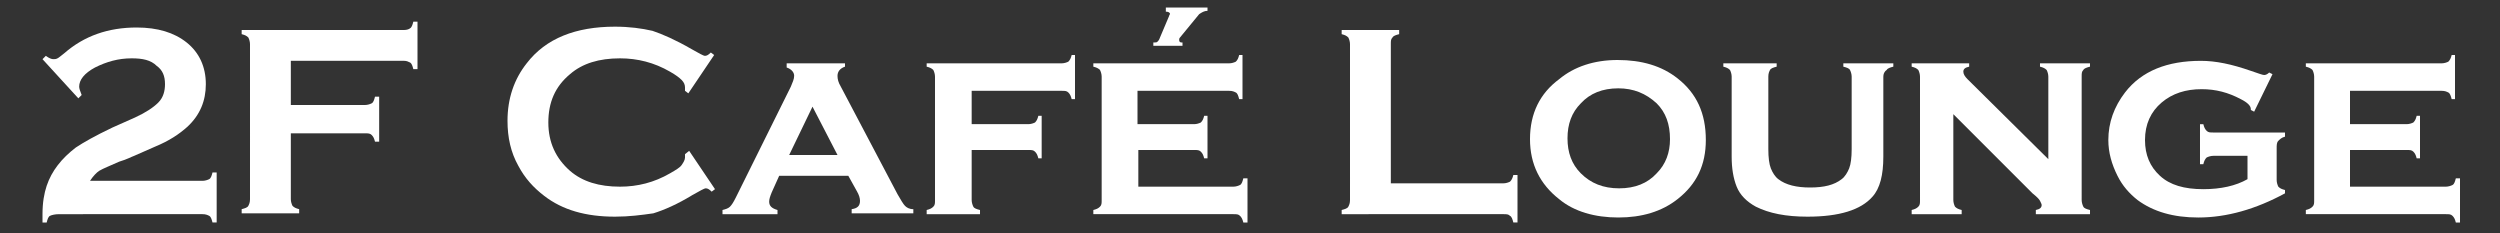
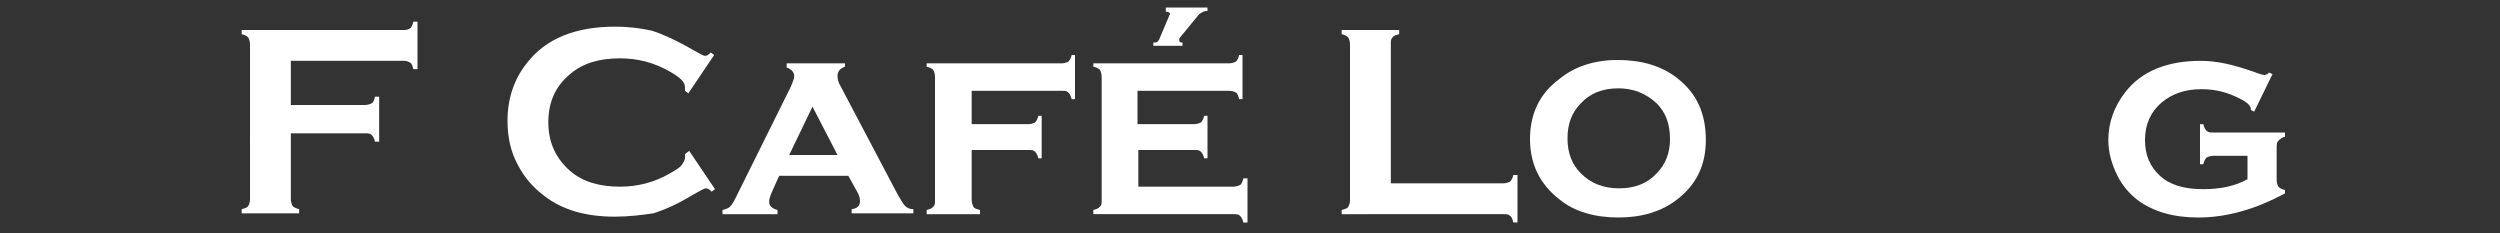
<svg xmlns="http://www.w3.org/2000/svg" version="1.1" id="_x32_F" x="0px" y="0px" viewBox="0 0 300 28" style="enable-background:new 0 0 300 28;" xml:space="preserve">
  <rect x="0" y="0" width="300" height="28" fill="#333333" stroke="none" />
  <style type="text/css">
	.st0{fill:#FFFFFF;}
</style>
  <g>
    <g>
-       <path class="st0" d="M10.8,21.7h13.5c0.3,0,0.6-0.1,0.8-0.2s0.3-0.4,0.4-0.8h0.5v6h-0.5c-0.1-0.4-0.2-0.7-0.4-0.8    s-0.4-0.2-0.8-0.2H7.1c-0.5,0-0.9,0.1-1.1,0.2s-0.3,0.4-0.4,0.8H5.1c0-0.5,0-0.9,0-1c0-1.4,0.2-2.5,0.5-3.4    c0.6-1.8,1.8-3.3,3.5-4.6c0.9-0.6,2.3-1.4,4.4-2.4l2.7-1.2c1.3-0.6,2.2-1.2,2.8-1.8c0.6-0.6,0.8-1.4,0.8-2.2c0-1-0.3-1.7-1-2.2    C18.1,7.2,17.1,7,15.8,7c-1.6,0-3,0.4-4.4,1.1c-1.3,0.7-1.9,1.5-1.9,2.3c0,0.2,0.1,0.5,0.3,1l-0.4,0.4L5.1,7.1l0.4-0.4    C5.9,7,6.2,7.1,6.4,7.1c0.2,0,0.3,0,0.5-0.1s0.4-0.3,0.8-0.6c2.4-2.1,5.3-3.1,8.7-3.1c2.5,0,4.5,0.6,6,1.8c1.5,1.2,2.3,2.9,2.3,5    c0,2-0.7,3.7-2.2,5.1c-1,0.9-2.2,1.7-3.9,2.4l-2.5,1.1c-0.3,0.1-0.8,0.4-1.8,0.7c-1.1,0.5-1.9,0.8-2.4,1.1    C11.6,20.7,11.2,21.1,10.8,21.7z" />
      <path class="st0" d="M34.9,16v7.9c0,0.3,0.1,0.6,0.2,0.8c0.2,0.2,0.4,0.3,0.8,0.4v0.5h-6.9v-0.5c0.4-0.1,0.7-0.2,0.8-0.4    s0.2-0.4,0.2-0.8V5.3c0-0.3-0.1-0.6-0.2-0.8c-0.2-0.2-0.4-0.3-0.8-0.4V3.6h19.5c0.3,0,0.6-0.1,0.7-0.2c0.2-0.1,0.3-0.4,0.4-0.8    h0.5v5.7h-0.5c-0.1-0.4-0.2-0.7-0.4-0.8s-0.4-0.2-0.7-0.2H34.9v5.3h8.9c0.3,0,0.6-0.1,0.8-0.2s0.3-0.4,0.4-0.8h0.5V17H45    c-0.1-0.4-0.2-0.6-0.4-0.8S44.2,16,43.8,16H34.9z" />
      <path class="st0" d="M82.7,18.1l3.1,4.6l-0.4,0.3c-0.3-0.3-0.5-0.4-0.7-0.4s-0.7,0.3-1.6,0.8c-1.8,1.1-3.4,1.8-4.7,2.2    C77,25.8,75.5,26,73.8,26c-3.5,0-6.3-0.8-8.5-2.5c-1.3-1-2.3-2.1-3.1-3.6c-0.9-1.6-1.3-3.4-1.3-5.4c0-2.7,0.8-5,2.3-6.9    c2.3-3,5.9-4.4,10.6-4.4c1.7,0,3.2,0.2,4.5,0.5c1.2,0.4,2.8,1.1,4.7,2.2c0.9,0.5,1.4,0.8,1.6,0.8s0.4-0.1,0.7-0.4l0.4,0.3    l-3.1,4.6l-0.4-0.3c0-0.2,0-0.3,0-0.4c0-0.3-0.1-0.6-0.4-0.9s-0.7-0.6-1.4-1c-1.9-1.1-3.9-1.6-6-1.6c-2.5,0-4.5,0.6-6,1.9    c-1.8,1.5-2.6,3.4-2.6,5.8s0.9,4.3,2.6,5.8c1.5,1.3,3.5,1.9,6,1.9c2.1,0,4.1-0.5,6-1.6c0.7-0.4,1.2-0.7,1.4-1s0.4-0.6,0.4-0.9    c0-0.1,0-0.3,0-0.4L82.7,18.1z" />
      <path class="st0" d="M101.8,21.1h-8.3l-0.9,2c-0.2,0.5-0.3,0.8-0.3,1.1c0,0.5,0.3,0.8,1,1v0.5h-6.6v-0.5c0.4-0.1,0.7-0.2,0.9-0.4    c0.2-0.2,0.4-0.5,0.7-1.1l6.6-13.3c0.2-0.5,0.4-0.9,0.4-1.3c0-0.4-0.3-0.8-0.9-1V7.6h7V8c-0.6,0.2-0.9,0.6-0.9,1.1    c0,0.4,0.1,0.8,0.4,1.3l6.8,12.9c0.4,0.7,0.7,1.2,0.9,1.4c0.2,0.2,0.5,0.4,1,0.4v0.5h-7.4v-0.5c0.7-0.1,1-0.4,1-1    c0-0.3-0.1-0.7-0.4-1.2L101.8,21.1z M100.5,18.6l-3-5.8l-2.8,5.8H100.5z" />
      <path class="st0" d="M116.6,18v6c0,0.3,0.1,0.6,0.2,0.8s0.4,0.3,0.8,0.4v0.5h-6.4v-0.5c0.4-0.1,0.6-0.2,0.8-0.4    c0.2-0.2,0.2-0.4,0.2-0.8V9.2c0-0.3-0.1-0.6-0.2-0.8c-0.2-0.2-0.4-0.3-0.8-0.4V7.6h16.2c0.3,0,0.6-0.1,0.8-0.2    c0.2-0.2,0.3-0.4,0.4-0.8h0.4v5.3h-0.4c-0.1-0.4-0.2-0.6-0.4-0.8c-0.2-0.2-0.4-0.2-0.8-0.2h-10.8v4h6.8c0.3,0,0.6-0.1,0.8-0.2    c0.2-0.2,0.3-0.4,0.4-0.8h0.4V19h-0.4c-0.1-0.4-0.2-0.6-0.4-0.8c-0.2-0.2-0.4-0.2-0.8-0.2H116.6z" />
      <path class="st0" d="M136.6,18v4.4H148c0.3,0,0.6-0.1,0.8-0.2c0.2-0.1,0.3-0.4,0.4-0.8h0.5v5.3h-0.5c-0.1-0.4-0.2-0.6-0.4-0.8    c-0.2-0.2-0.4-0.2-0.8-0.2h-16.8v-0.5c0.4-0.1,0.6-0.2,0.8-0.4c0.2-0.2,0.2-0.4,0.2-0.8V9.2c0-0.3-0.1-0.6-0.2-0.8    c-0.2-0.2-0.4-0.3-0.8-0.4V7.6h16.3c0.3,0,0.6-0.1,0.8-0.2c0.2-0.2,0.3-0.4,0.4-0.8h0.4v5.3h-0.4c-0.1-0.4-0.2-0.7-0.4-0.8    c-0.2-0.1-0.4-0.2-0.8-0.2h-11v4h6.8c0.3,0,0.6-0.1,0.8-0.2c0.2-0.2,0.3-0.4,0.4-0.8h0.4V19h-0.4c-0.1-0.4-0.2-0.6-0.4-0.8    c-0.2-0.2-0.4-0.2-0.8-0.2H136.6z M144.9,0.9v0.4c-0.4,0-0.7,0.2-1,0.4l-2.3,2.8c-0.1,0.1-0.1,0.2-0.1,0.3c0,0.2,0.1,0.3,0.3,0.3    c0,0,0,0,0.1,0v0.4h-3.5V5.1c0.3,0,0.4,0,0.5-0.1s0.2-0.2,0.3-0.5l1.1-2.6c0-0.1,0.1-0.2,0.1-0.2c0-0.2-0.2-0.3-0.5-0.3V0.9H144.9    z" />
      <path class="st0" d="M166.9,22h13.5c0.3,0,0.6-0.1,0.8-0.2c0.2-0.2,0.3-0.4,0.4-0.8h0.5v5.7h-0.5c-0.1-0.4-0.2-0.7-0.4-0.8    c-0.2-0.2-0.4-0.2-0.8-0.2H161v-0.5c0.4-0.1,0.7-0.2,0.8-0.4s0.2-0.4,0.2-0.8V5.3c0-0.3-0.1-0.6-0.2-0.8c-0.2-0.2-0.4-0.3-0.8-0.4    V3.6h6.9v0.5c-0.4,0.1-0.7,0.2-0.8,0.4c-0.2,0.2-0.2,0.4-0.2,0.8V22z" />
      <path class="st0" d="M194.1,7.2c2.9,0,5.3,0.7,7.2,2.2c2.3,1.8,3.4,4.2,3.4,7.4c0,3-1.1,5.3-3.4,7.1c-1.9,1.5-4.3,2.2-7.1,2.2    s-5.3-0.7-7.1-2.2c-2.3-1.8-3.5-4.2-3.5-7.2c0-3.1,1.2-5.5,3.5-7.2C188.9,8,191.3,7.2,194.1,7.2z M194.2,10.6    c-1.9,0-3.4,0.6-4.5,1.8c-1.1,1.1-1.6,2.5-1.6,4.2c0,1.7,0.5,3.1,1.6,4.2c1.2,1.2,2.7,1.8,4.6,1.8c1.9,0,3.4-0.6,4.5-1.8    c1.1-1.1,1.6-2.5,1.6-4.1c0-1.8-0.5-3.2-1.6-4.3C197.5,11.2,196,10.6,194.2,10.6z" />
-       <path class="st0" d="M226,9.2v9.6c0,2.2-0.4,3.8-1.3,4.8c-1.4,1.6-4,2.4-7.8,2.4c-2.6,0-4.6-0.4-6.2-1.2c-1.1-0.6-1.9-1.4-2.3-2.4    c-0.4-1-0.6-2.2-0.6-3.6V9.2c0-0.3-0.1-0.6-0.2-0.8c-0.2-0.2-0.4-0.3-0.8-0.4V7.6h6.4V8c-0.4,0.1-0.7,0.2-0.8,0.4    c-0.1,0.2-0.2,0.4-0.2,0.8v8.7c0,1,0.1,1.8,0.3,2.3c0.2,0.5,0.5,1,0.9,1.3c0.9,0.7,2.2,1,3.8,1c1.7,0,2.9-0.3,3.8-1    c0.4-0.3,0.7-0.8,0.9-1.3c0.2-0.5,0.3-1.3,0.3-2.3V9.2c0-0.3-0.1-0.6-0.2-0.8c-0.1-0.2-0.4-0.3-0.8-0.4V7.6h6V8    c-0.4,0.1-0.7,0.2-0.8,0.4C226.1,8.6,226,8.9,226,9.2z" />
-       <path class="st0" d="M234.4,13.7V24c0,0.3,0.1,0.6,0.2,0.8c0.2,0.2,0.4,0.3,0.8,0.4v0.5h-6v-0.5c0.4-0.1,0.6-0.2,0.8-0.4    c0.2-0.2,0.2-0.4,0.2-0.8V9.2c0-0.3-0.1-0.6-0.2-0.8c-0.2-0.2-0.4-0.3-0.8-0.4V7.6h6.9V8c-0.5,0.1-0.7,0.3-0.7,0.6    c0,0.3,0.2,0.6,0.5,0.9l9.7,9.6V9.2c0-0.3-0.1-0.6-0.2-0.8c-0.2-0.2-0.4-0.3-0.8-0.4V7.6h6V8c-0.4,0.1-0.7,0.2-0.8,0.4    c-0.2,0.2-0.2,0.4-0.2,0.8V24c0,0.3,0.1,0.6,0.2,0.8c0.1,0.2,0.4,0.3,0.8,0.4v0.5h-6.5v-0.5c0.5-0.1,0.7-0.3,0.7-0.6    c0-0.1-0.1-0.3-0.2-0.5c-0.1-0.2-0.4-0.5-0.9-0.9L234.4,13.7z" />
      <path class="st0" d="M269.7,18.7h-4.1c-0.3,0-0.6,0.1-0.8,0.2c-0.2,0.2-0.3,0.4-0.4,0.8H264v-4.8h0.4c0.1,0.4,0.2,0.6,0.4,0.8    c0.2,0.2,0.4,0.2,0.8,0.2h8.6v0.5c-0.4,0.1-0.6,0.3-0.8,0.5c-0.2,0.2-0.2,0.5-0.2,0.9v3.8c0,0.3,0.1,0.6,0.2,0.8    c0.2,0.2,0.4,0.3,0.8,0.4v0.4c-3.5,1.9-7,2.9-10.4,2.9c-3,0-5.4-0.7-7.3-2.1c-1-0.8-1.8-1.7-2.4-2.9c-0.7-1.4-1.1-2.8-1.1-4.3    c0-2.1,0.7-4,2-5.7c2-2.6,5.1-3.8,9.1-3.8c1.8,0,3.7,0.4,6,1.2c0.9,0.3,1.4,0.5,1.6,0.5c0.2,0,0.4-0.1,0.6-0.3l0.4,0.2l-2.2,4.5    l-0.4-0.2c0,0,0-0.1,0-0.1c0-0.4-0.4-0.8-1.2-1.2c-1.5-0.8-3-1.2-4.7-1.2c-1.9,0-3.5,0.5-4.8,1.6c-1.3,1.1-2,2.6-2,4.5    c0,1.8,0.6,3.2,1.8,4.3c1.2,1.1,2.9,1.6,5.2,1.6c2.1,0,3.9-0.4,5.3-1.2V18.7z" />
-       <path class="st0" d="M282,18v4.4h11.5c0.3,0,0.6-0.1,0.8-0.2c0.2-0.1,0.3-0.4,0.4-0.8h0.5v5.3h-0.5c-0.1-0.4-0.2-0.6-0.4-0.8    c-0.2-0.2-0.4-0.2-0.8-0.2h-16.8v-0.5c0.4-0.1,0.6-0.2,0.8-0.4c0.2-0.2,0.2-0.4,0.2-0.8V9.2c0-0.3-0.1-0.6-0.2-0.8    c-0.2-0.2-0.4-0.3-0.8-0.4V7.6H293c0.3,0,0.6-0.1,0.8-0.2c0.2-0.2,0.3-0.4,0.4-0.8h0.4v5.3h-0.4c-0.1-0.4-0.2-0.7-0.4-0.8    c-0.2-0.1-0.4-0.2-0.8-0.2h-11v4h6.8c0.3,0,0.6-0.1,0.8-0.2c0.2-0.2,0.3-0.4,0.4-0.8h0.4V19H290c-0.1-0.4-0.2-0.6-0.4-0.8    c-0.2-0.2-0.4-0.2-0.8-0.2H282z" />
    </g>
  </g>
</svg>